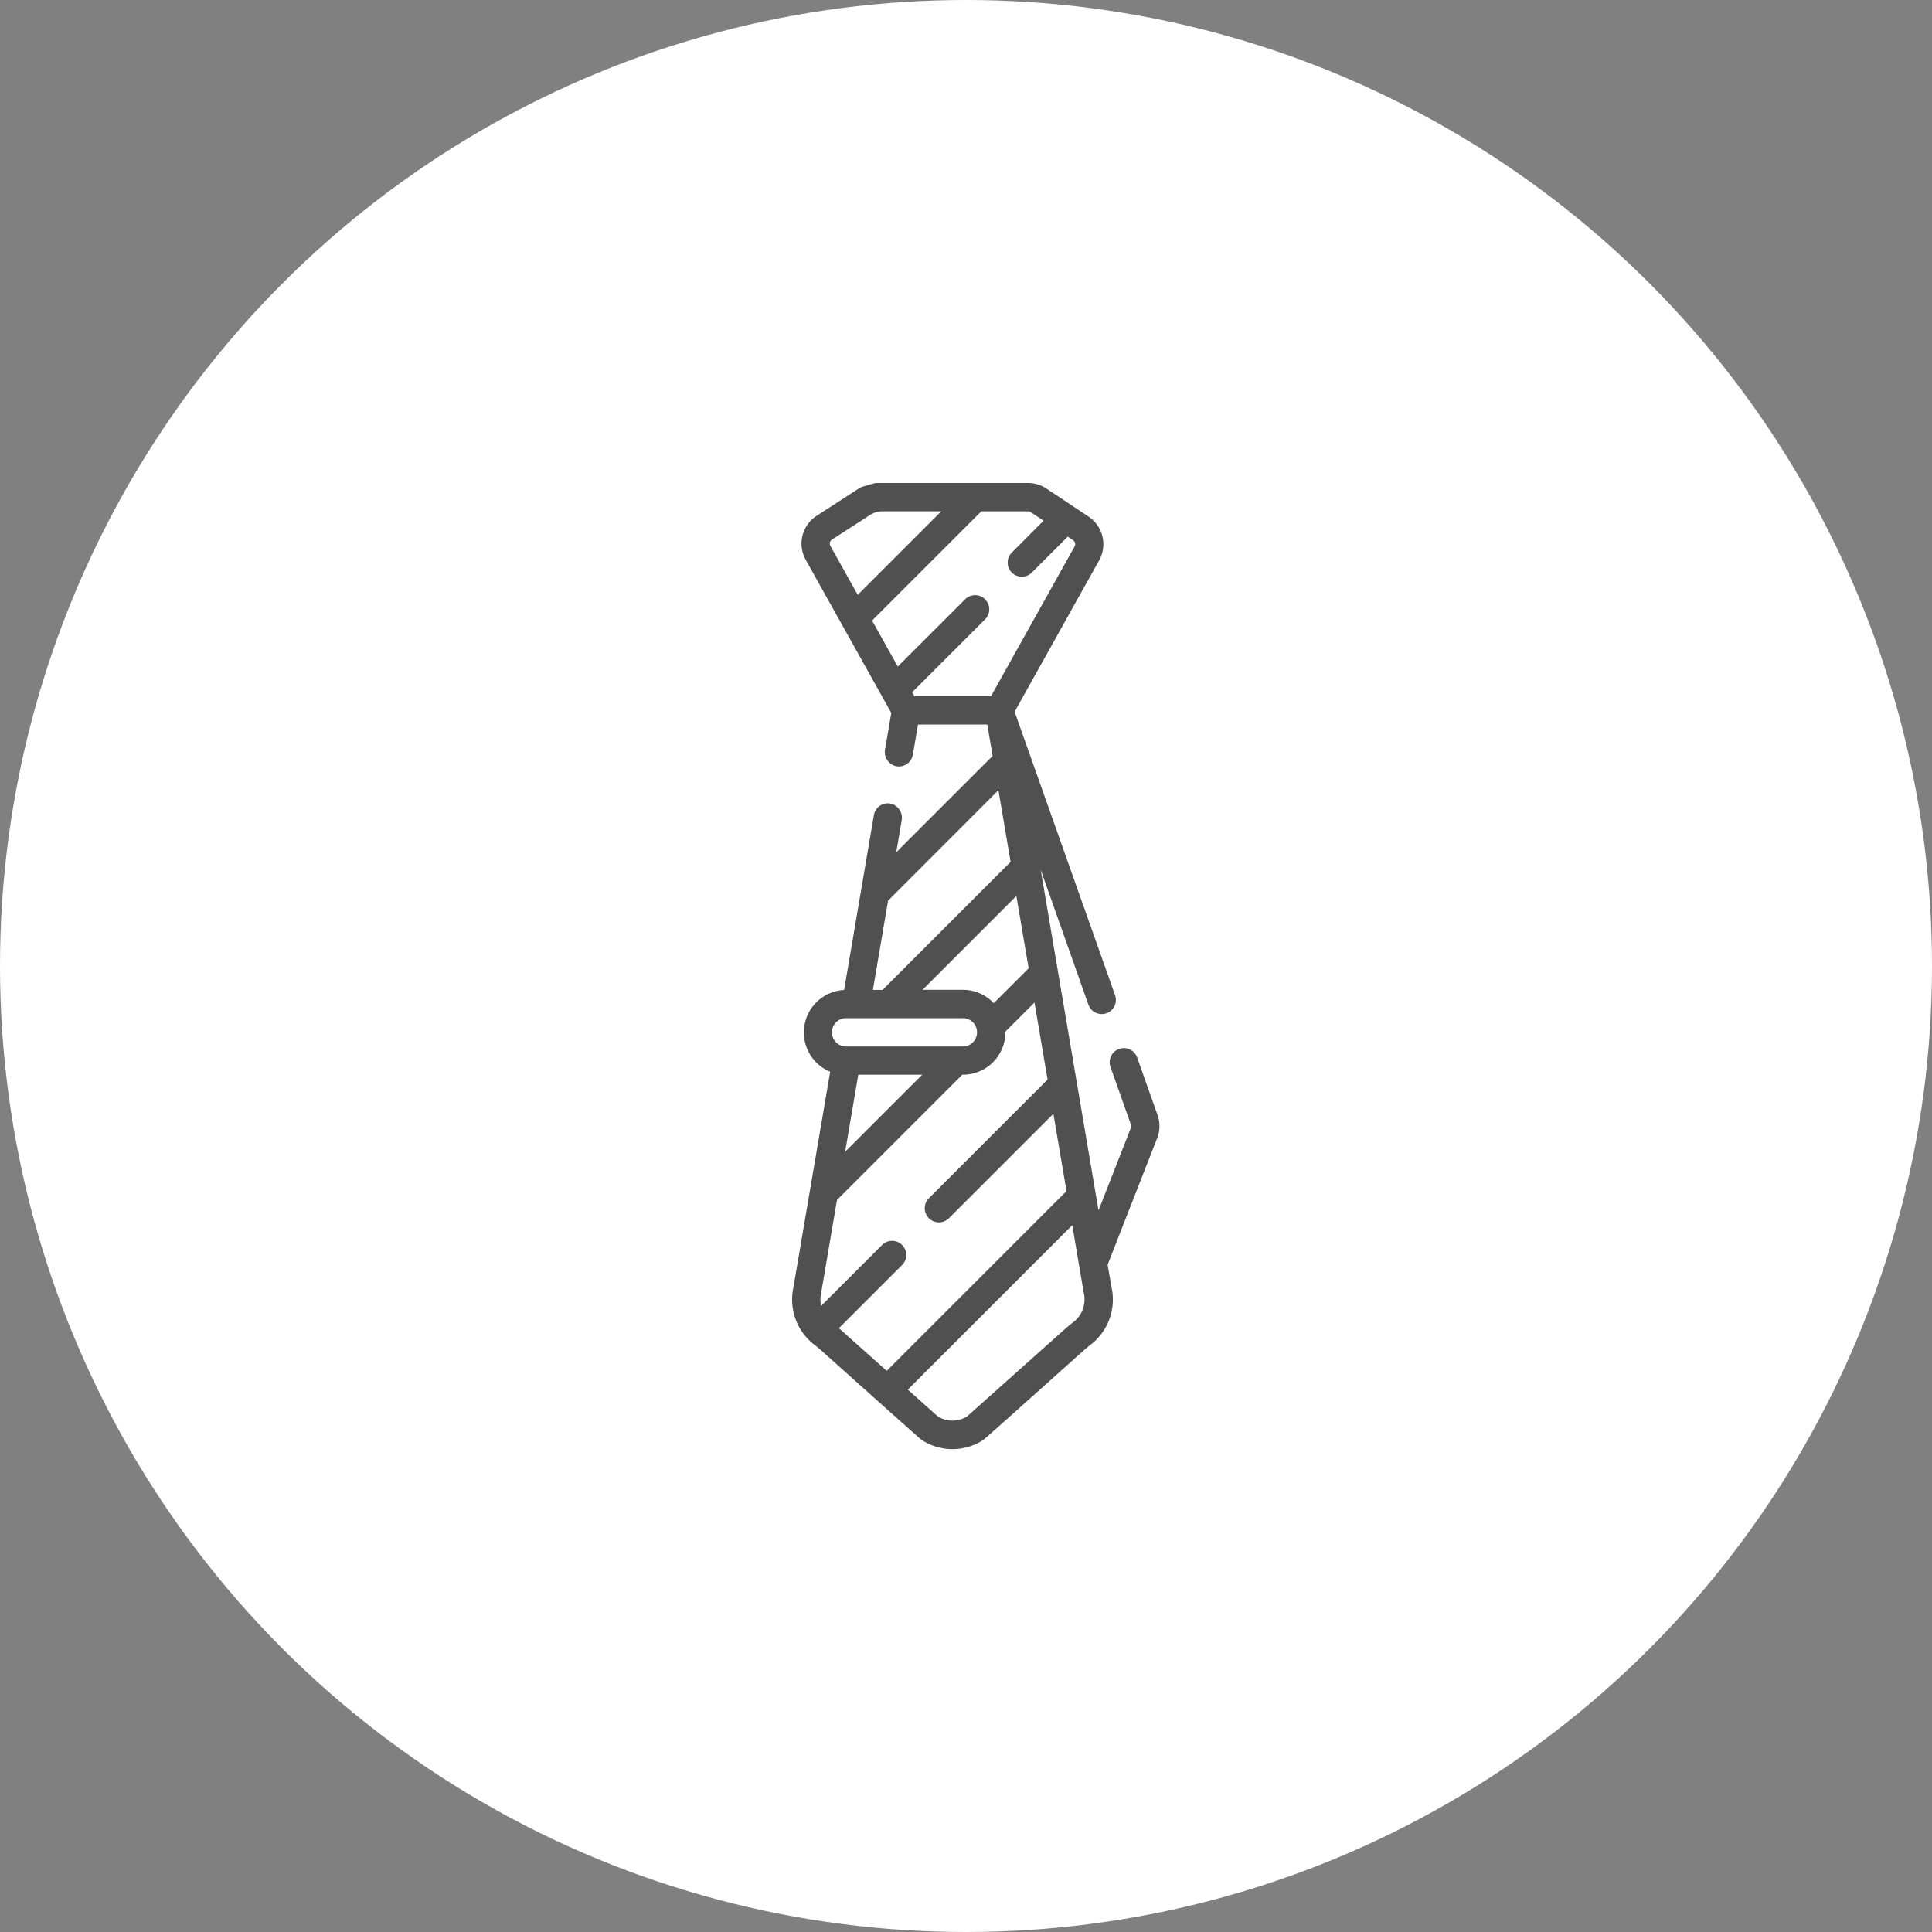
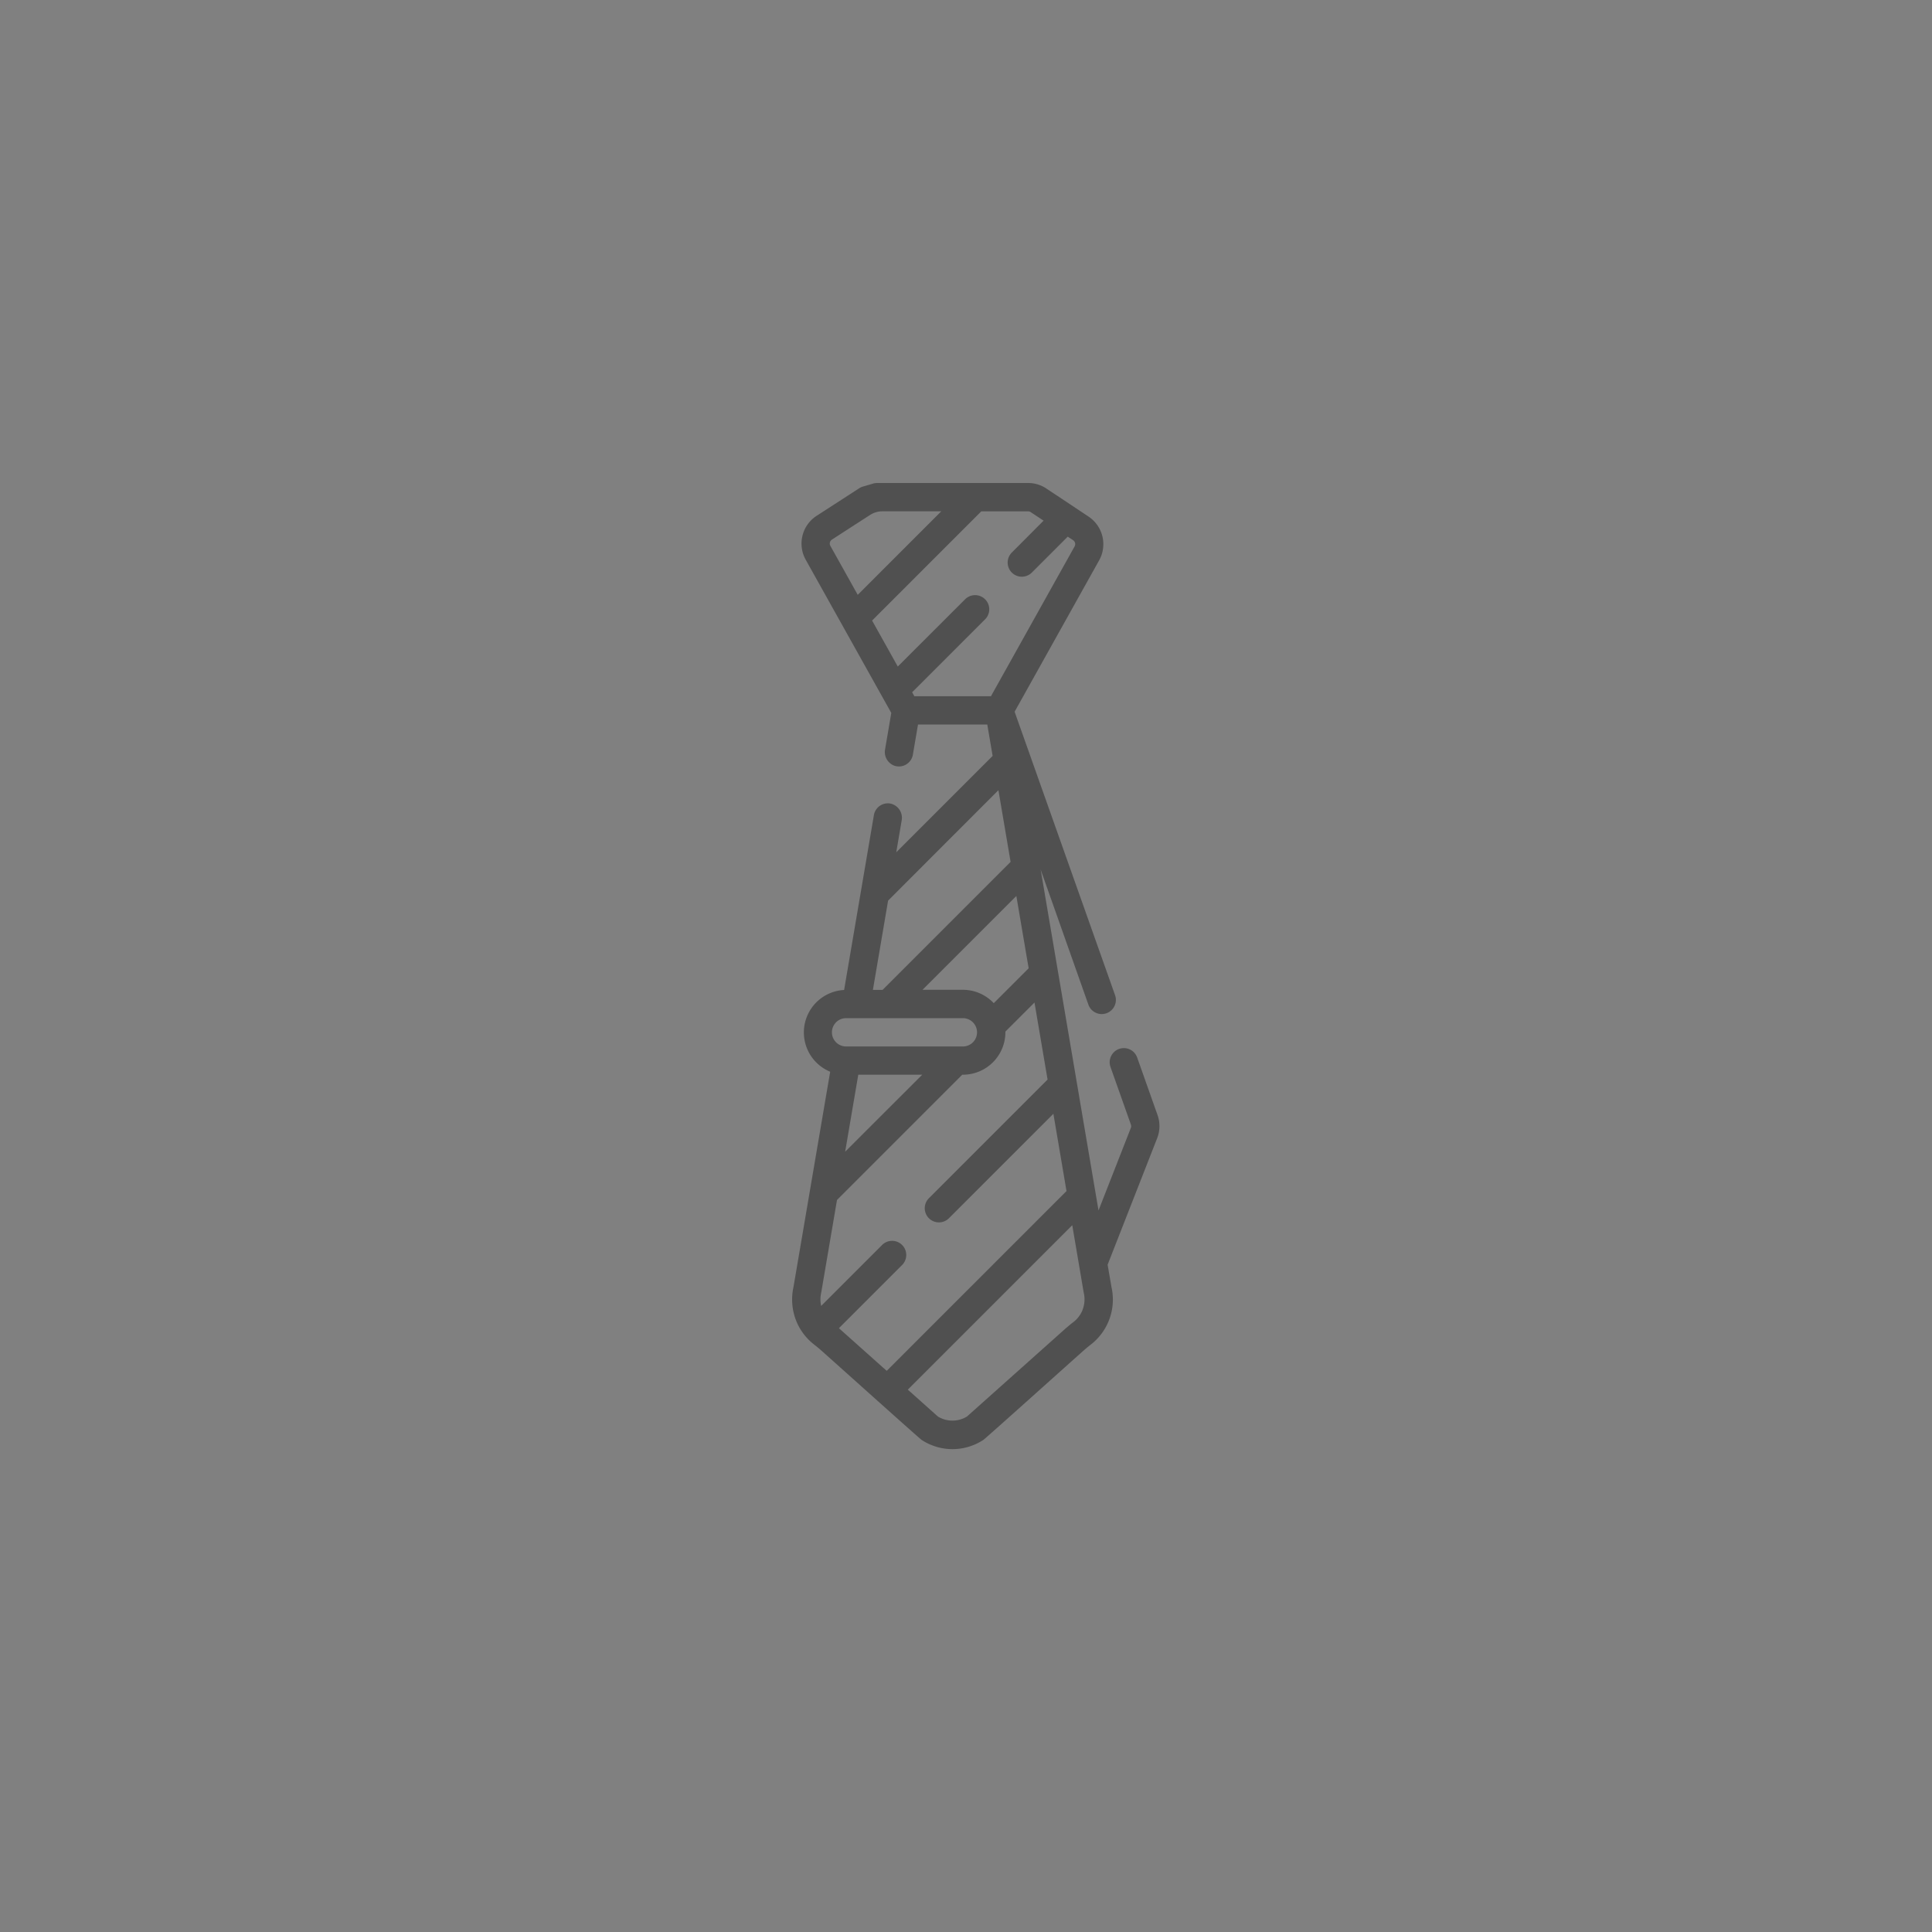
<svg xmlns="http://www.w3.org/2000/svg" width="100" height="100" viewBox="0 0 100 100">
  <rect x="0" y="0" width="100" height="100" fill="#808080" stroke="none" />
  <g id="Group_448" data-name="Group 448" transform="translate(-385 -1693)">
-     <circle id="Ellipse_11" data-name="Ellipse 11" cx="50" cy="50" r="50" transform="translate(385 1693)" fill="#fff" />
    <g id="tie_1_" data-name="tie (1)" transform="translate(426 1718)">
      <path id="Path_84" data-name="Path 84" d="M177.57,32.717l-1.055-2.979a.732.732,0,0,0-1.381.489l1.055,2.979a.246.246,0,0,1,0,.171l-1.675,4.276-2.994-17.641L173.99,27a.732.732,0,1,0,1.381-.489l-5.2-14.672,4.378-7.841a1.716,1.716,0,0,0-.549-2.258L171.812.284A1.7,1.7,0,0,0,170.869,0h-7.815a.73.73,0,0,0-.207.03l-.53.156a.731.731,0,0,0-.19.087L159.921,1.7a1.713,1.713,0,0,0-.564,2.269l4.431,7.932-.322,1.887a.752.752,0,0,0,.514.855.732.732,0,0,0,.925-.581l.266-1.561h3.586l.276,1.625-4.988,4.988.281-1.648a.753.753,0,0,0-.573-.871.732.732,0,0,0-.866.6l-1.541,9.046a2.2,2.2,0,0,0-.721,4.231l-1.9,11.148a2.986,2.986,0,0,0,.179,1.836,2.94,2.94,0,0,0,.883,1.133c.12.094.239.189.353.29.983.875,5.067,4.544,5.22,4.652a2.91,2.91,0,0,0,3.19,0c.1-.061,3.981-3.547,5.119-4.562.142-.127.286-.25.437-.367a2.945,2.945,0,0,0,1.079-2.983l-.2-1.157,2.563-6.545A1.711,1.711,0,0,0,177.57,32.717Zm-16.493,11.03,3.271-3.271a.732.732,0,0,0-1.036-1.036l-3.154,3.154a1.537,1.537,0,0,1,0-.675c0-.014.006-.027.008-.041l.812-4.768,6.483-6.483h.033a2.2,2.2,0,0,0,2.2-2.2c0-.011,0-.021,0-.032L171.2,26.89l.677,3.988-6.142,6.142a.732.732,0,0,0,1.036,1.036l5.407-5.407.679,4-9.306,9.306Zm4.313-13.121L161.4,34.613l.679-3.986Zm5.508-5.508-1.806,1.806a2.191,2.191,0,0,0-1.6-.692h-2.087l4.856-4.856ZM171,1.505l.67.444L170.026,3.6a.732.732,0,0,0,1.036,1.036l1.859-1.859.277.183a.245.245,0,0,1,.078.323l-4.33,7.755h-3.963l-.116-.207,3.777-3.776a.732.732,0,0,0-1.036-1.036L164.124,9.5l-1.33-2.381,5.653-5.653h2.422a.243.243,0,0,1,.135.041ZM160.716,2.929l1.973-1.275a1.18,1.18,0,0,1,.641-.189h3.045l-4.324,4.324-1.416-2.535a.244.244,0,0,1,.081-.324ZM169.333,15.9l.63,3.71-6.627,6.627h-.5l.787-4.622Zm-7.885,11.8h6.046a.732.732,0,1,1,0,1.465h-6.046a.732.732,0,0,1,0-1.465ZM173.685,42.81a1.5,1.5,0,0,1-.5.643c-.127.094-.247.2-.365.3l-5.117,4.568a1.446,1.446,0,0,1-1.5,0l-1.56-1.393,8.512-8.512.587,3.458.01.048a1.5,1.5,0,0,1-.068.884Z" transform="translate(-158.655 0)" fill="#505050" />
    </g>
  </g>
</svg>